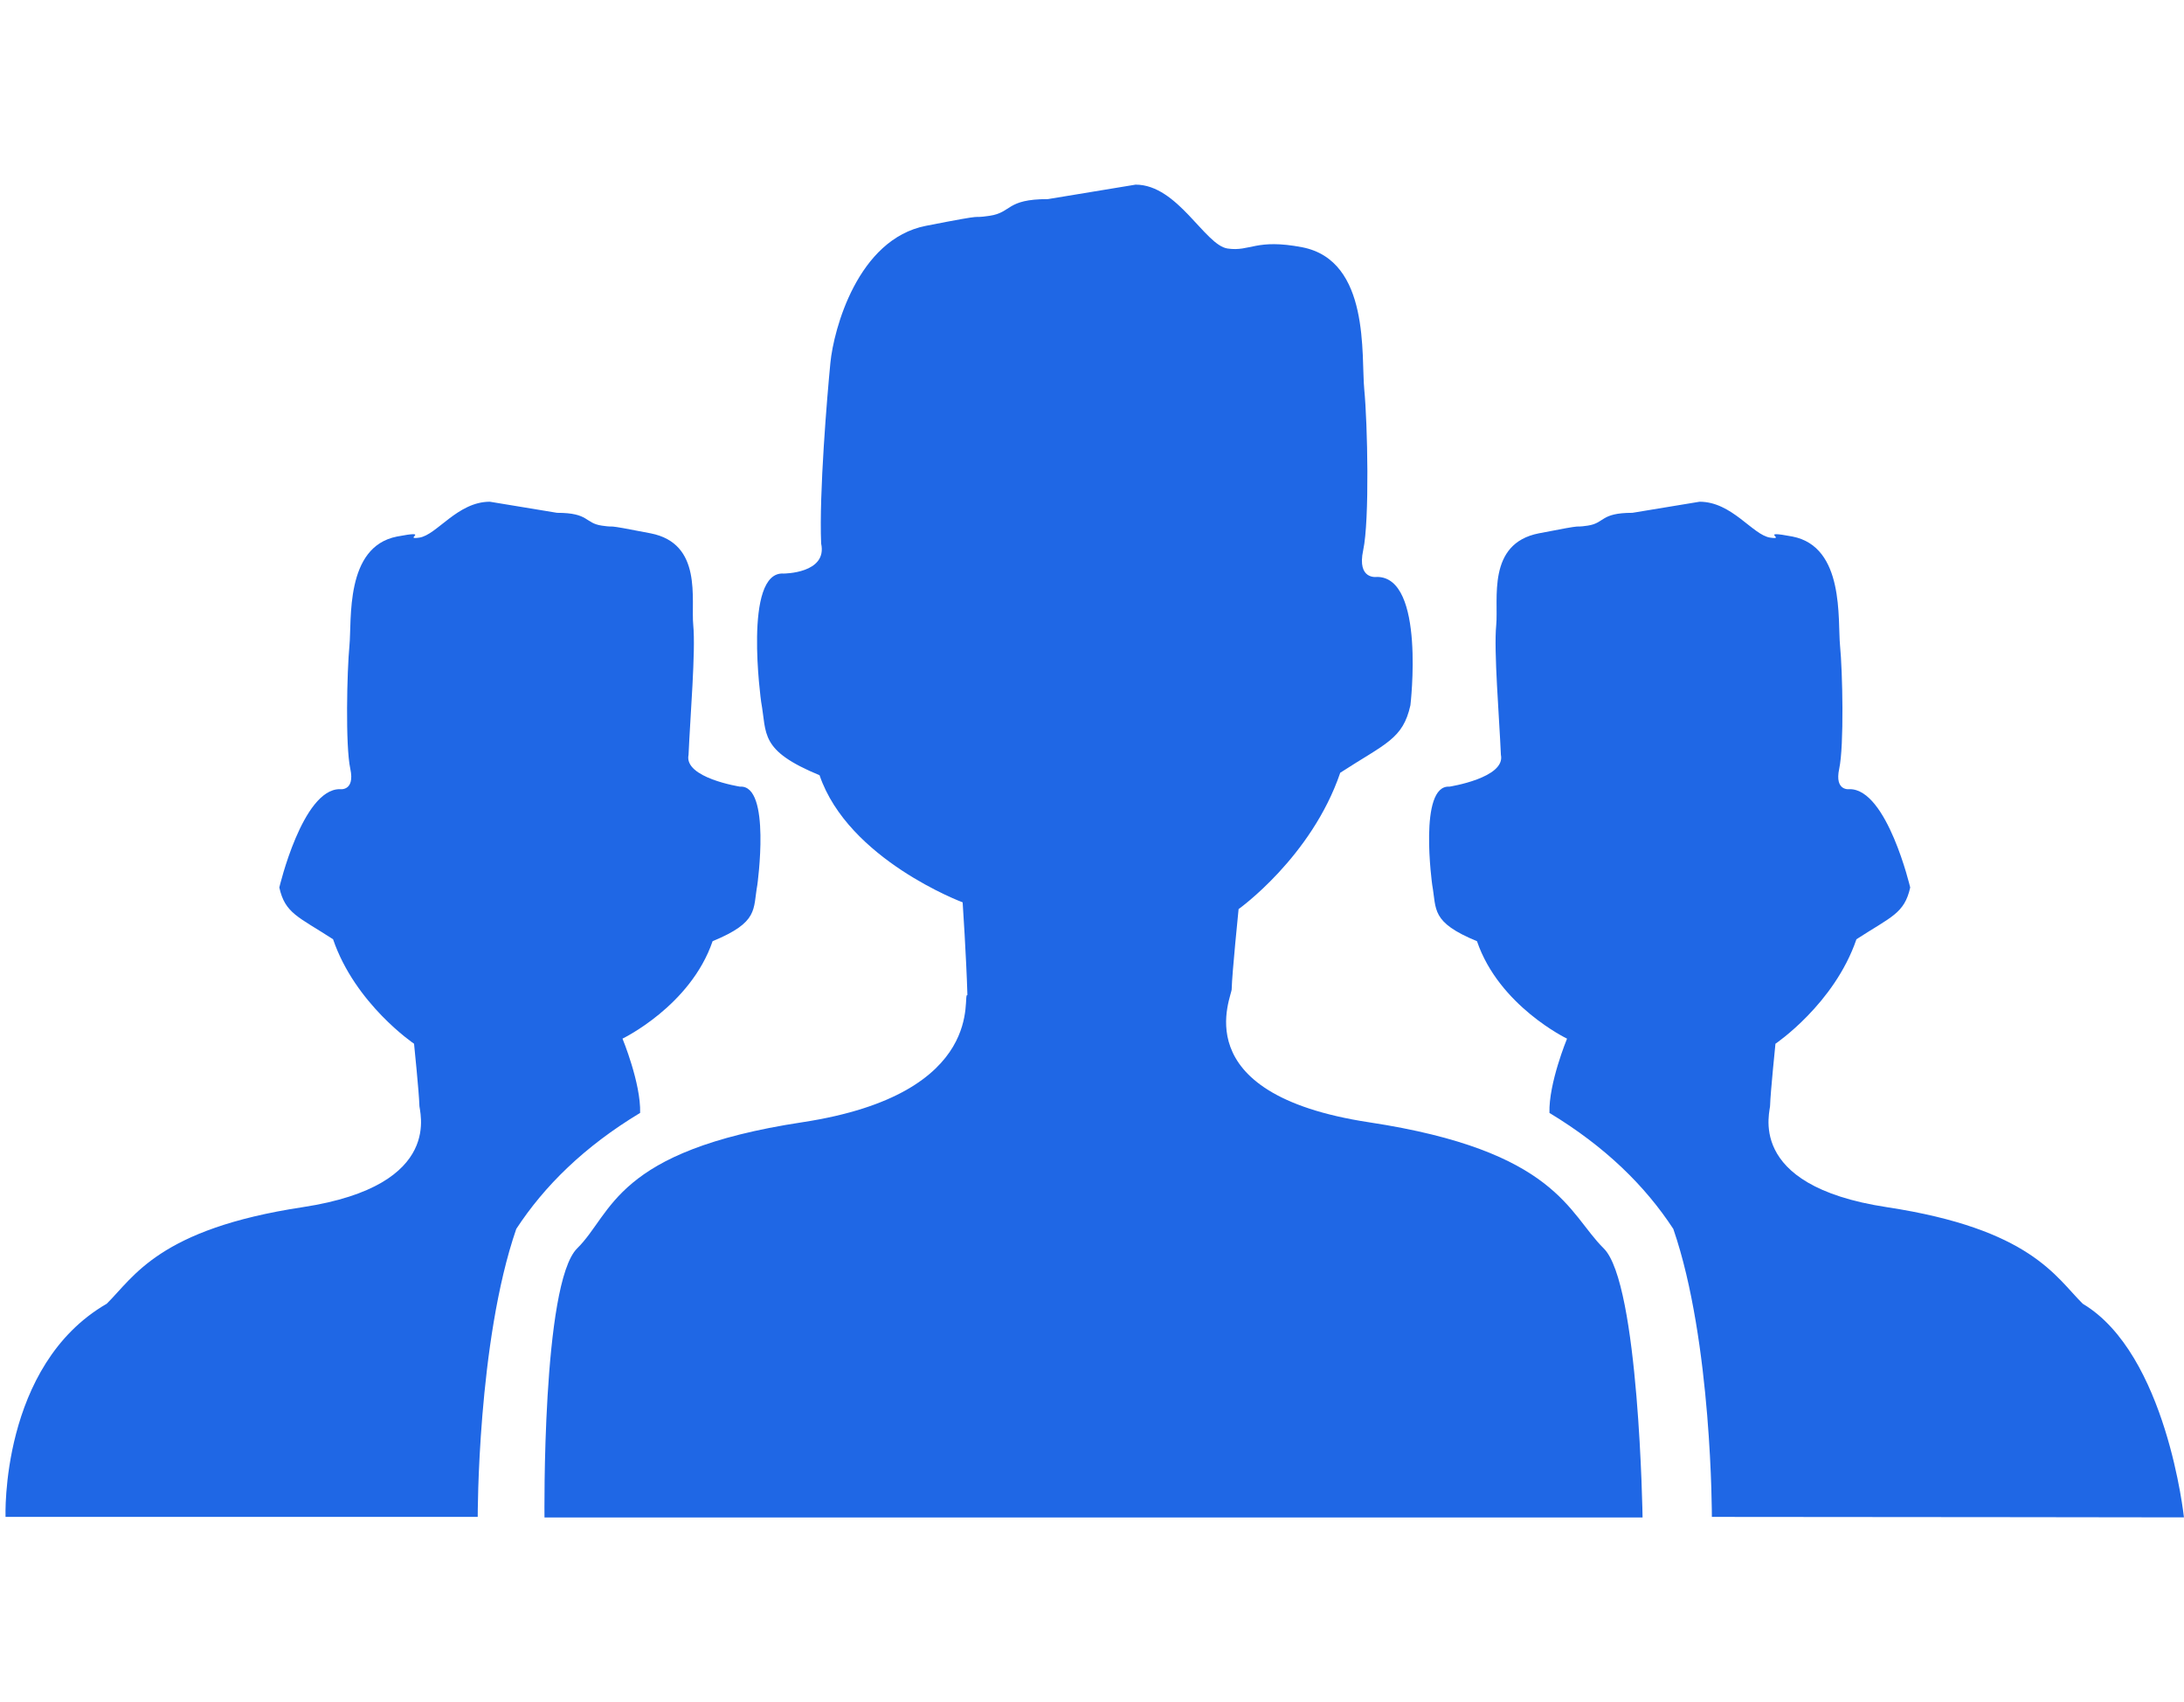
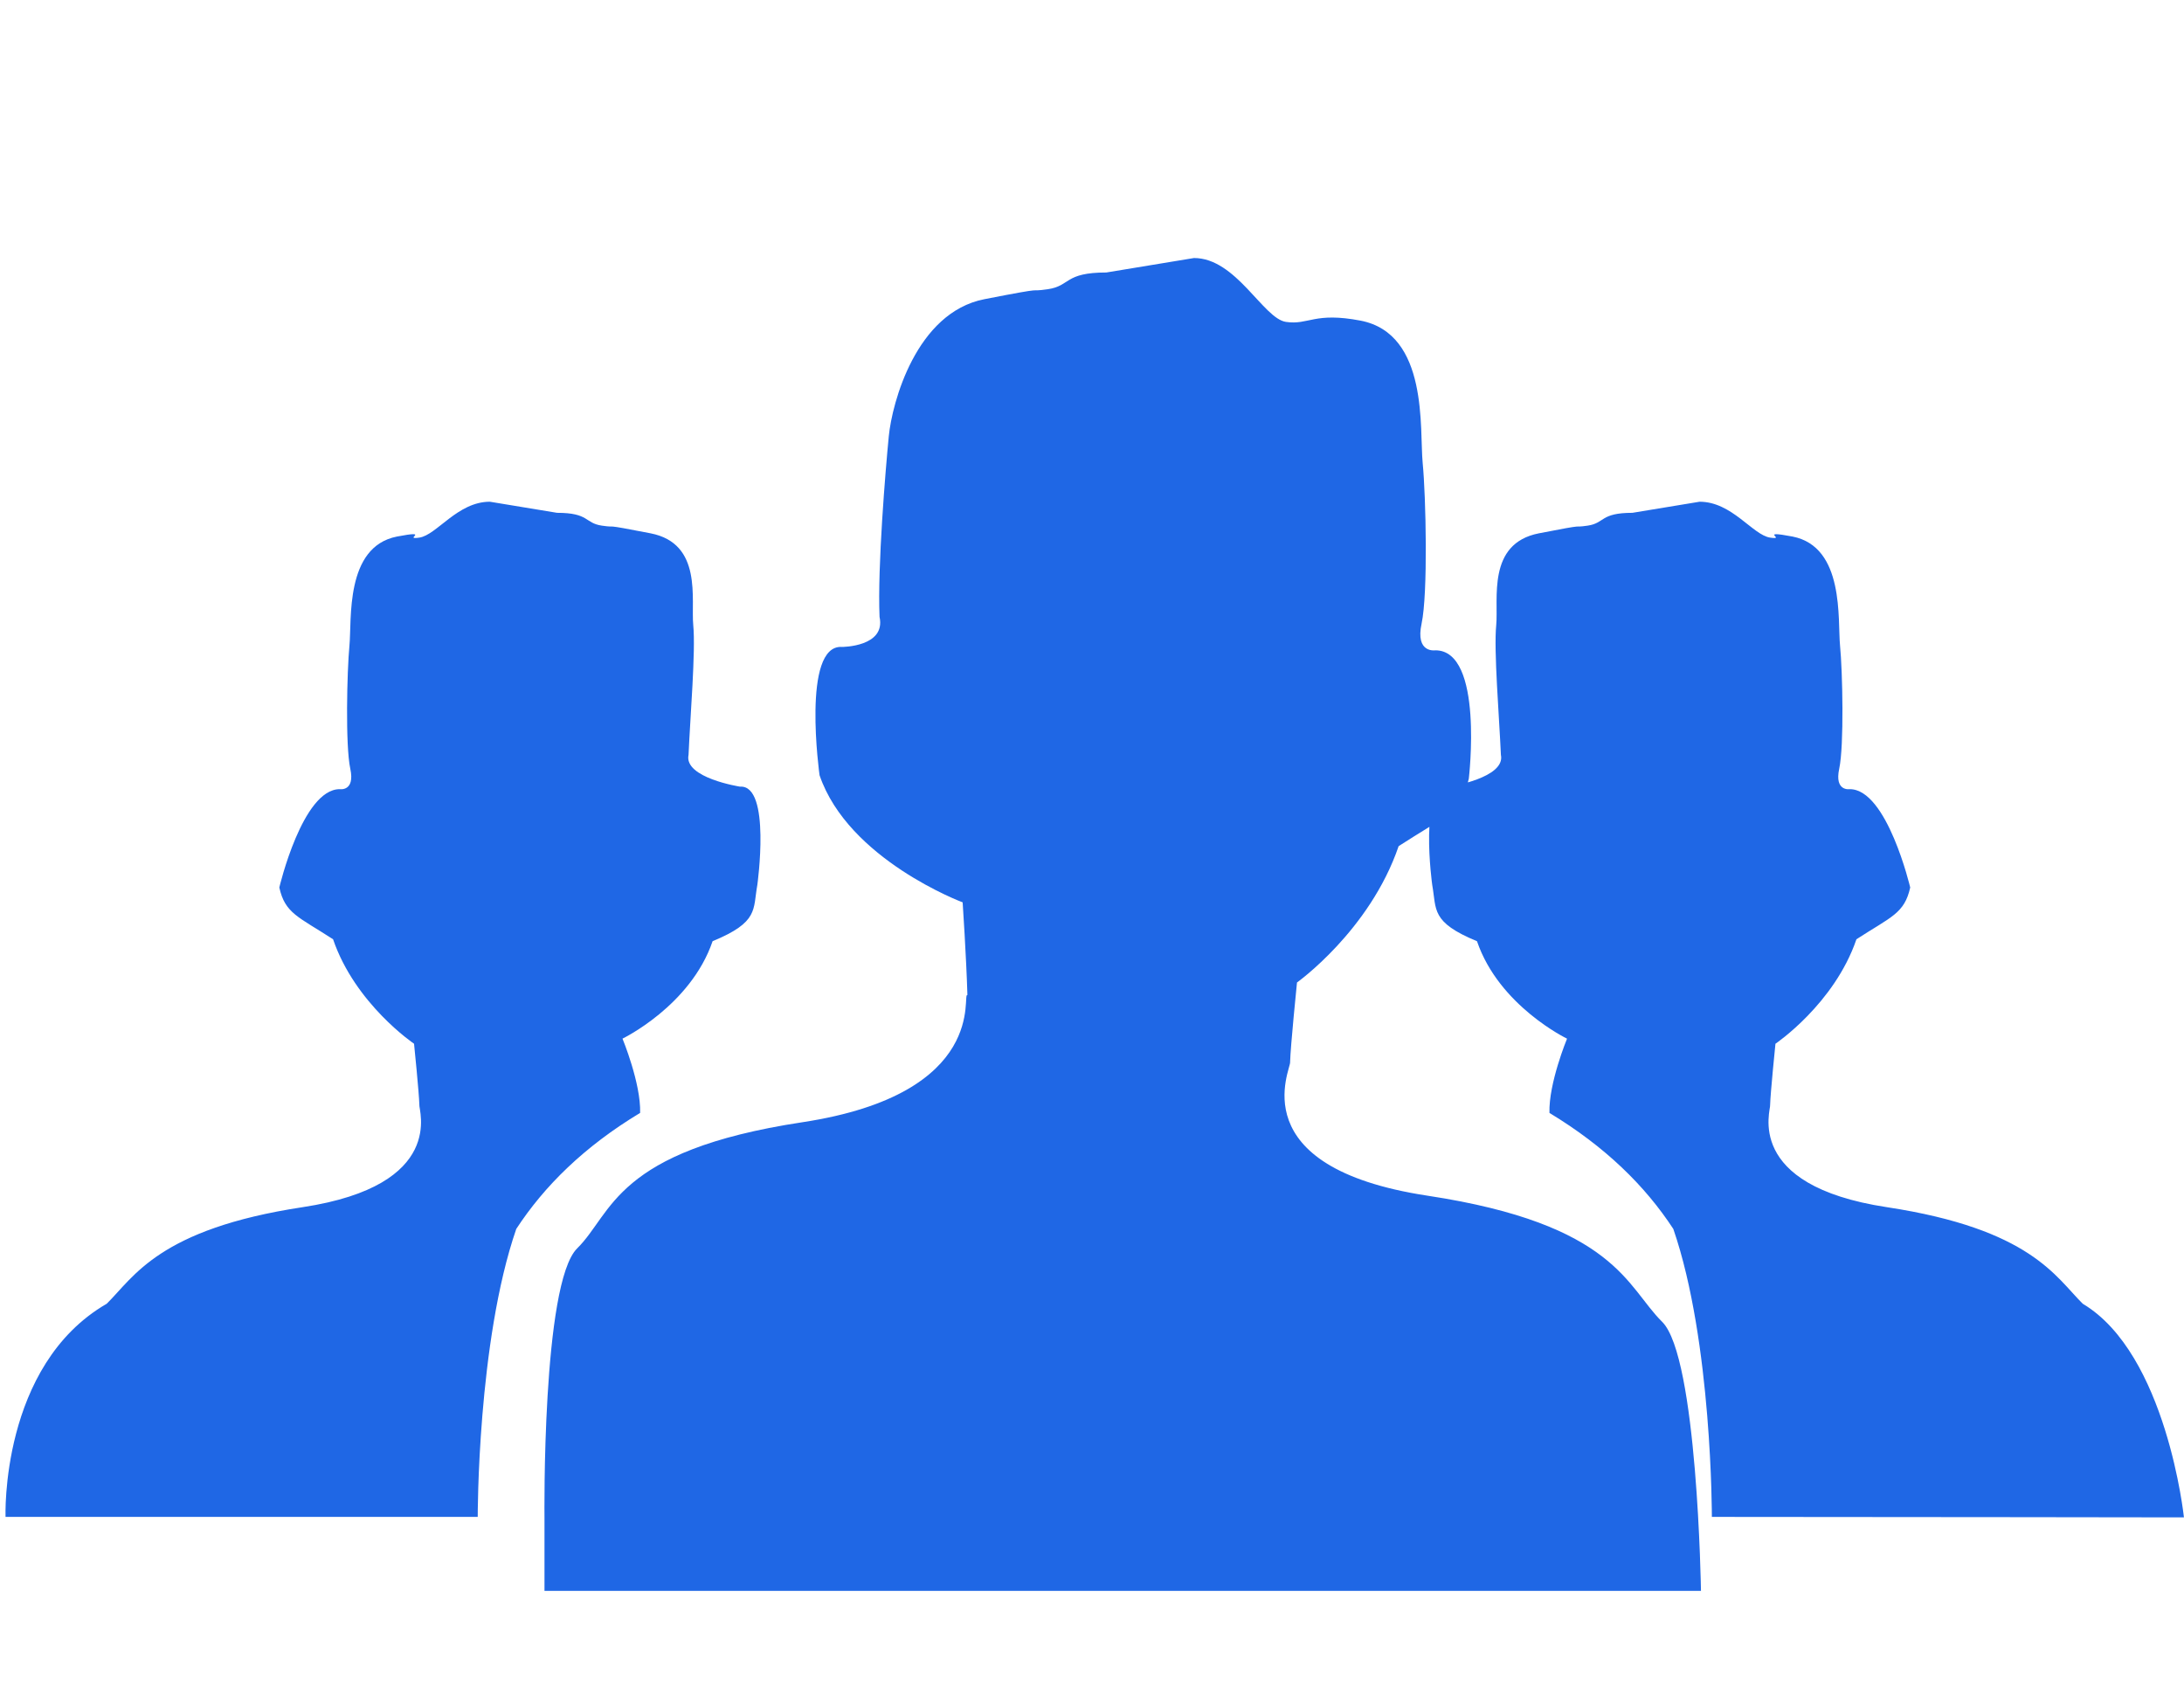
<svg xmlns="http://www.w3.org/2000/svg" version="1.1" id="レイヤー_1" x="0px" y="0px" width="77.001px" height="60px" viewBox="0 0 77.001 60" enable-background="new 0 0 77.001 60" xml:space="preserve">
-   <path fill="#1F67E5" d="M19.197,53.492c0,0-0.094-8.258,1.154-9.486c1.249-1.229,1.308-3.438,7.934-4.444  c6.626-1.007,5.605-4.595,5.823-4.482c-0.04-1.361-0.168-3.27-0.168-3.27s-4.029-1.503-5.045-4.481  c-2.132-0.882-1.852-1.449-2.059-2.587c0,0-0.647-4.618,0.792-4.523c0,0,1.553,0,1.323-1.06c-0.075-1.767,0.211-5.191,0.326-6.369  c0.115-1.178,0.964-4.358,3.367-4.829c2.405-0.471,1.441-0.236,2.243-0.353c0.801-0.118,0.571-0.589,2.06-0.589l3.091-0.51  c1.488,0,2.441,2.136,3.243,2.252c0.802,0.118,0.992-0.359,2.634-0.044c2.404,0.471,2.07,3.838,2.185,5.017s0.19,4.601-0.038,5.661  s0.486,0.943,0.486,0.943c1.717,0,1.179,4.523,1.179,4.523c-0.265,1.197-0.874,1.342-2.474,2.38  c-1.016,2.978-3.584,4.807-3.584,4.807s-0.231,2.272-0.243,2.808c0.046,0.211-1.781,3.701,4.847,4.708  c6.626,1.006,7.019,3.215,8.269,4.444c1.249,1.229,1.37,9.486,1.37,9.486H19.197L19.197,53.492z M60.355,53.474  c0,0,0.013-6.175-1.359-10.151c-0.995-1.52-2.397-2.899-4.367-4.09c-0.032-1.043,0.62-2.618,0.62-2.618s-2.397-1.152-3.175-3.435  c-1.635-0.676-1.421-1.11-1.578-1.983c0,0-0.496-3.539,0.607-3.466c0,0,1.989-0.309,1.814-1.122  c-0.059-1.354-0.254-3.668-0.165-4.57c0.086-0.904-0.339-2.878,1.504-3.238c1.843-0.361,1.104-0.181,1.719-0.271  s0.438-0.452,1.579-0.452l2.369-0.391c1.141,0,1.871,1.173,2.485,1.265c0.614,0.09-0.467-0.277,0.792-0.037  c1.843,0.362,1.586,2.942,1.674,3.845c0.089,0.902,0.146,3.526-0.029,4.339c-0.175,0.813,0.373,0.721,0.373,0.721  c1.316,0,2.13,3.466,2.13,3.466c-0.204,0.919-0.67,1.03-1.896,1.825c-0.779,2.282-2.855,3.683-2.855,3.683s-0.178,1.742-0.188,2.153  c0.037,0.162-0.965,2.836,4.112,3.608c5.078,0.771,5.955,2.463,6.911,3.405c2.96,1.766,3.567,7.531,3.567,7.531  C77.001,53.493,66.975,53.474,60.355,53.474L60.355,53.474z M26.701,31.196c-0.158,0.873,0.058,1.308-1.577,1.983  c-0.779,2.282-3.177,3.435-3.177,3.435s0.652,1.575,0.622,2.618c-1.972,1.19-3.372,2.57-4.367,4.09  c-1.374,3.977-1.359,10.151-1.359,10.151c-6.62,0-16.648,0-16.648,0s-0.192-5.337,3.567-7.513c0.958-0.942,1.833-2.635,6.911-3.405  c5.08-0.772,4.078-3.446,4.112-3.608c-0.009-0.411-0.187-2.153-0.187-2.153s-2.076-1.4-2.855-3.683  c-1.224-0.795-1.692-0.906-1.895-1.825c0,0,0.814-3.466,2.129-3.466c0,0,0.548,0.091,0.373-0.721  c-0.176-0.813-0.116-3.437-0.03-4.339c0.088-0.902-0.167-3.482,1.674-3.845c1.258-0.241,0.178,0.126,0.792,0.037  c0.614-0.092,1.345-1.265,2.485-1.265l2.369,0.391c1.142,0,0.965,0.362,1.58,0.452s-0.125-0.09,1.718,0.271  c1.843,0.36,1.417,2.334,1.504,3.238c0.088,0.902-0.107,3.216-0.166,4.57c-0.175,0.813,1.814,1.122,1.814,1.122  C27.197,27.658,26.701,31.196,26.701,31.196L26.701,31.196z" />
+   <path fill="#1F67E5" d="M19.197,53.492c0,0-0.094-8.258,1.154-9.486c1.249-1.229,1.308-3.438,7.934-4.444  c6.626-1.007,5.605-4.595,5.823-4.482c-0.04-1.361-0.168-3.27-0.168-3.27s-4.029-1.503-5.045-4.481  c0,0-0.647-4.618,0.792-4.523c0,0,1.553,0,1.323-1.06c-0.075-1.767,0.211-5.191,0.326-6.369  c0.115-1.178,0.964-4.358,3.367-4.829c2.405-0.471,1.441-0.236,2.243-0.353c0.801-0.118,0.571-0.589,2.06-0.589l3.091-0.51  c1.488,0,2.441,2.136,3.243,2.252c0.802,0.118,0.992-0.359,2.634-0.044c2.404,0.471,2.07,3.838,2.185,5.017s0.19,4.601-0.038,5.661  s0.486,0.943,0.486,0.943c1.717,0,1.179,4.523,1.179,4.523c-0.265,1.197-0.874,1.342-2.474,2.38  c-1.016,2.978-3.584,4.807-3.584,4.807s-0.231,2.272-0.243,2.808c0.046,0.211-1.781,3.701,4.847,4.708  c6.626,1.006,7.019,3.215,8.269,4.444c1.249,1.229,1.37,9.486,1.37,9.486H19.197L19.197,53.492z M60.355,53.474  c0,0,0.013-6.175-1.359-10.151c-0.995-1.52-2.397-2.899-4.367-4.09c-0.032-1.043,0.62-2.618,0.62-2.618s-2.397-1.152-3.175-3.435  c-1.635-0.676-1.421-1.11-1.578-1.983c0,0-0.496-3.539,0.607-3.466c0,0,1.989-0.309,1.814-1.122  c-0.059-1.354-0.254-3.668-0.165-4.57c0.086-0.904-0.339-2.878,1.504-3.238c1.843-0.361,1.104-0.181,1.719-0.271  s0.438-0.452,1.579-0.452l2.369-0.391c1.141,0,1.871,1.173,2.485,1.265c0.614,0.09-0.467-0.277,0.792-0.037  c1.843,0.362,1.586,2.942,1.674,3.845c0.089,0.902,0.146,3.526-0.029,4.339c-0.175,0.813,0.373,0.721,0.373,0.721  c1.316,0,2.13,3.466,2.13,3.466c-0.204,0.919-0.67,1.03-1.896,1.825c-0.779,2.282-2.855,3.683-2.855,3.683s-0.178,1.742-0.188,2.153  c0.037,0.162-0.965,2.836,4.112,3.608c5.078,0.771,5.955,2.463,6.911,3.405c2.96,1.766,3.567,7.531,3.567,7.531  C77.001,53.493,66.975,53.474,60.355,53.474L60.355,53.474z M26.701,31.196c-0.158,0.873,0.058,1.308-1.577,1.983  c-0.779,2.282-3.177,3.435-3.177,3.435s0.652,1.575,0.622,2.618c-1.972,1.19-3.372,2.57-4.367,4.09  c-1.374,3.977-1.359,10.151-1.359,10.151c-6.62,0-16.648,0-16.648,0s-0.192-5.337,3.567-7.513c0.958-0.942,1.833-2.635,6.911-3.405  c5.08-0.772,4.078-3.446,4.112-3.608c-0.009-0.411-0.187-2.153-0.187-2.153s-2.076-1.4-2.855-3.683  c-1.224-0.795-1.692-0.906-1.895-1.825c0,0,0.814-3.466,2.129-3.466c0,0,0.548,0.091,0.373-0.721  c-0.176-0.813-0.116-3.437-0.03-4.339c0.088-0.902-0.167-3.482,1.674-3.845c1.258-0.241,0.178,0.126,0.792,0.037  c0.614-0.092,1.345-1.265,2.485-1.265l2.369,0.391c1.142,0,0.965,0.362,1.58,0.452s-0.125-0.09,1.718,0.271  c1.843,0.36,1.417,2.334,1.504,3.238c0.088,0.902-0.107,3.216-0.166,4.57c-0.175,0.813,1.814,1.122,1.814,1.122  C27.197,27.658,26.701,31.196,26.701,31.196L26.701,31.196z" />
</svg>